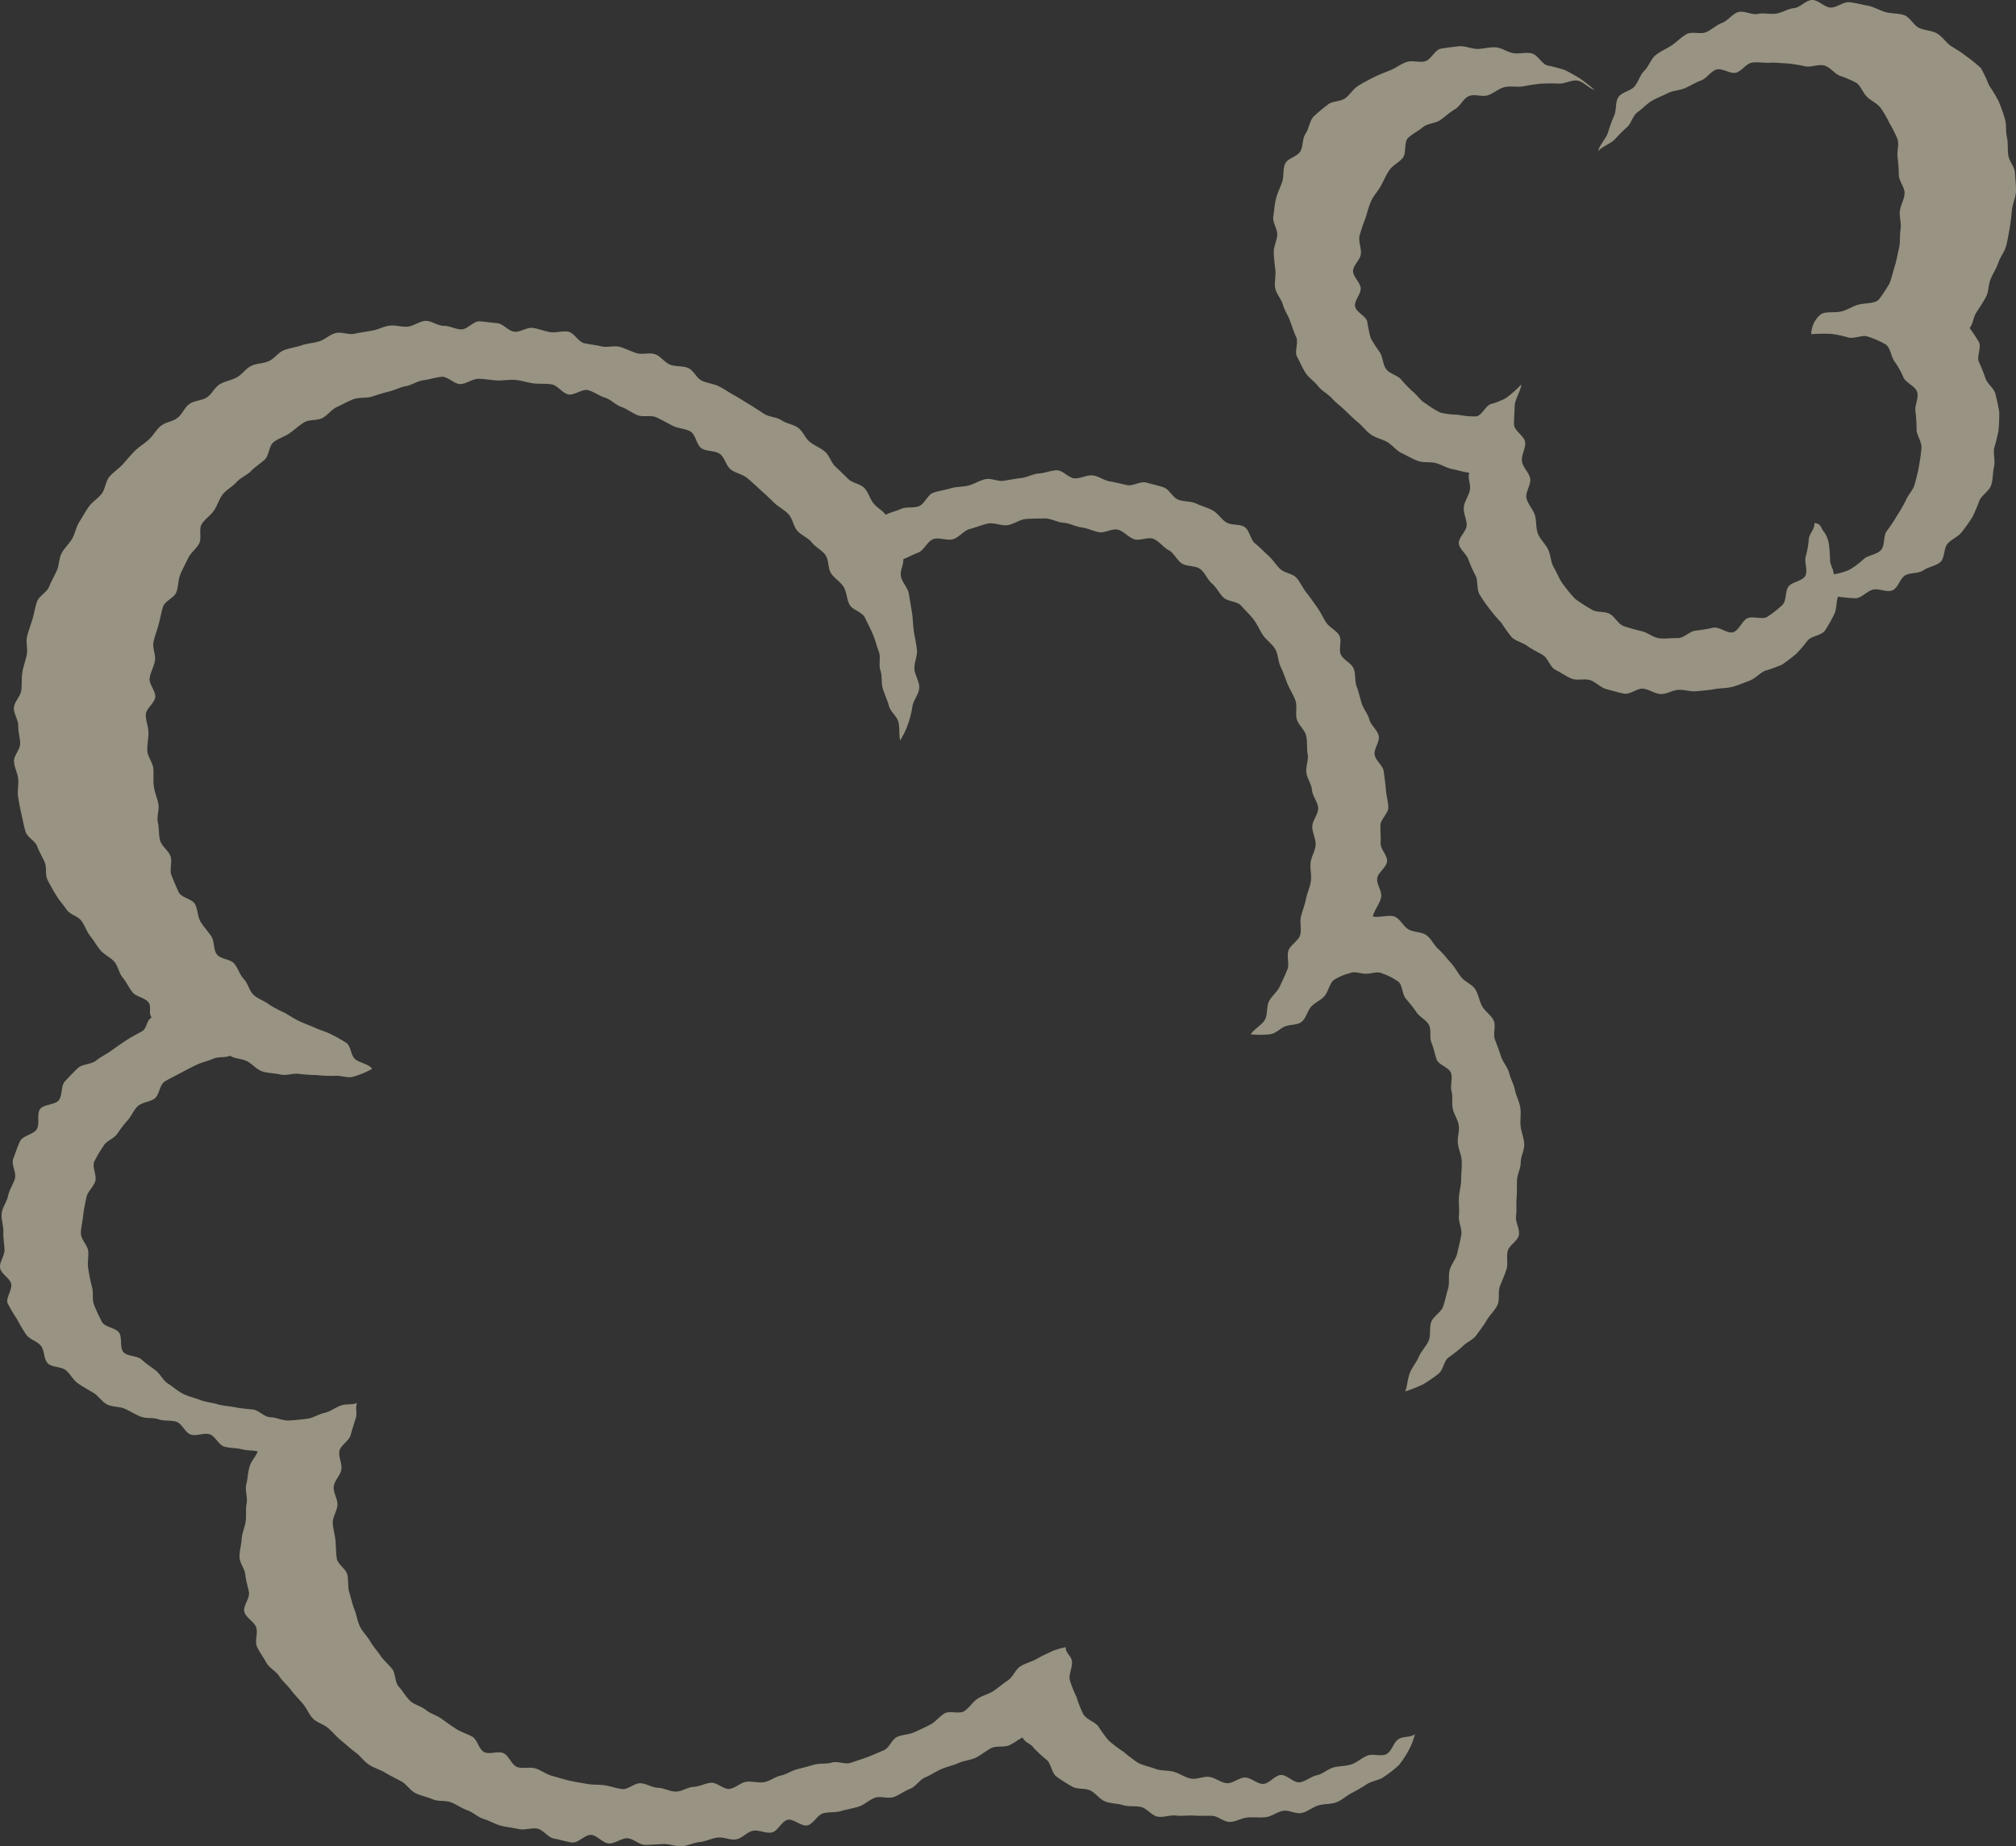
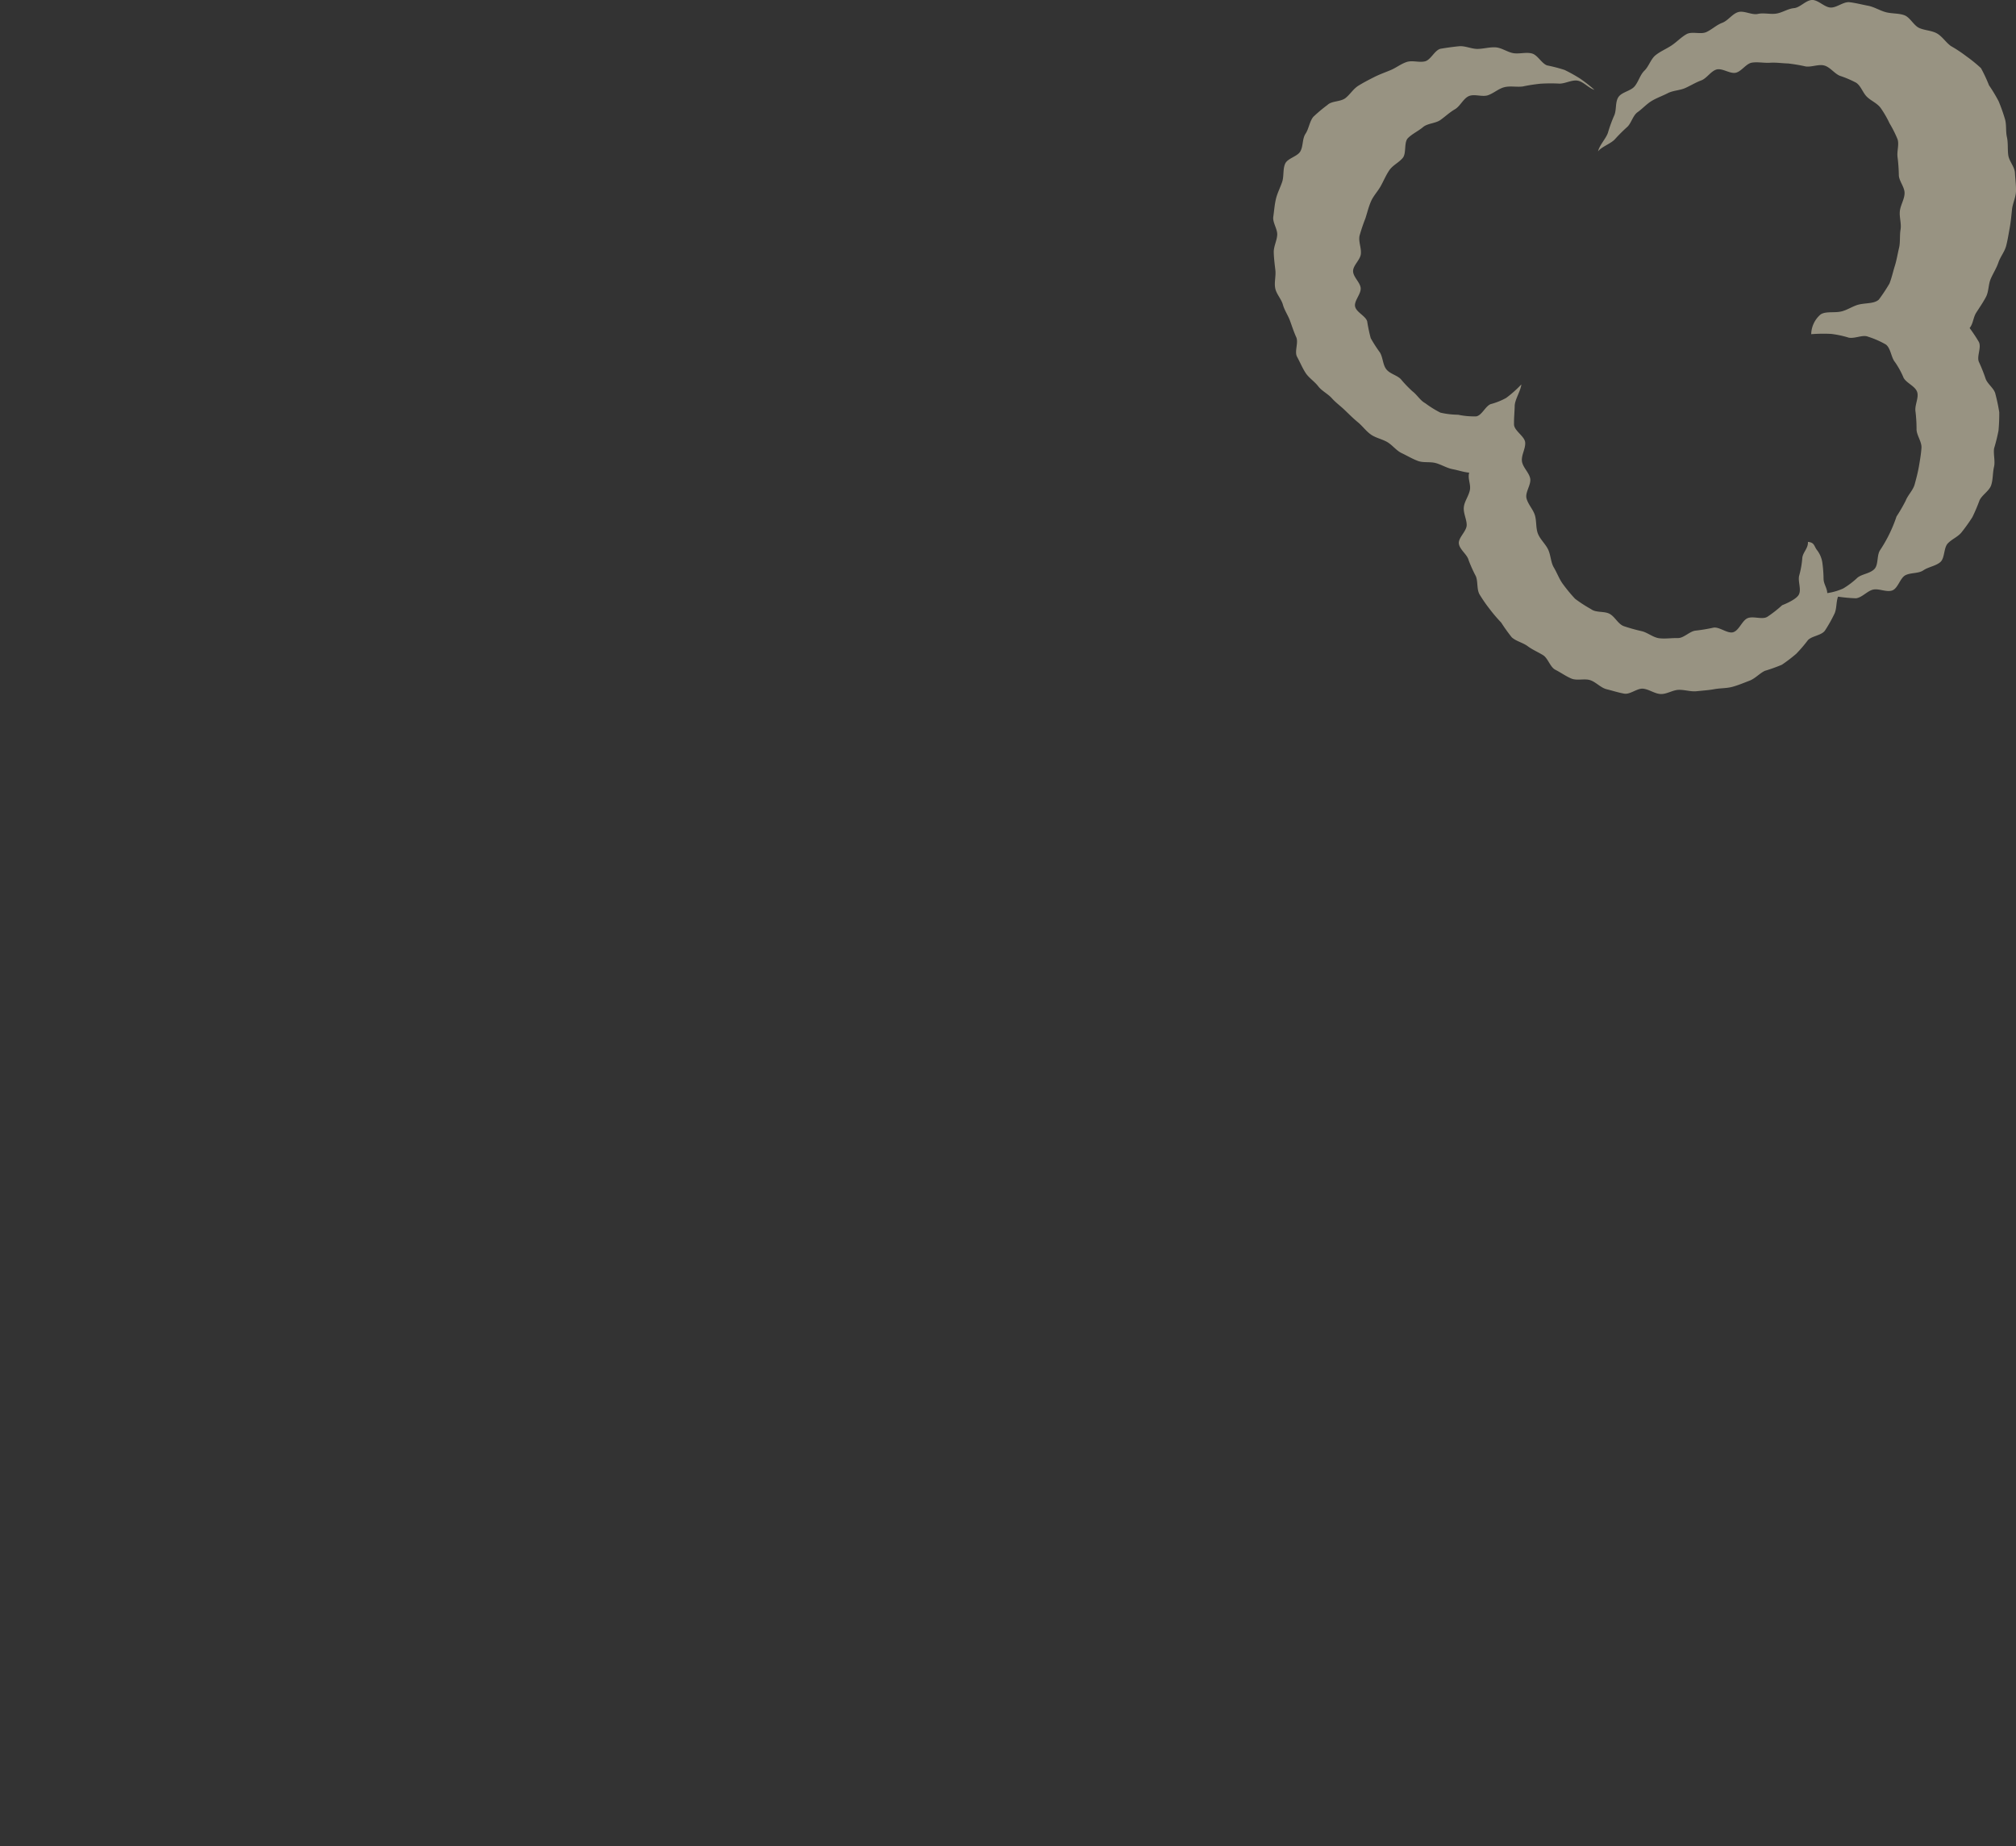
<svg xmlns="http://www.w3.org/2000/svg" width="245.923" height="225.191" viewBox="0 0 245.923 225.191">
  <rect x="0" y="0" width="245.923" height="225.191" fill="#333333" stroke="none" />
  <g id="Group_414" data-name="Group 414" transform="translate(-1476 -3120.001)" opacity="0.5">
-     <path id="Path_844" data-name="Path 844" d="M172.6,172.395a8.878,8.878,0,0,1-.731,1.9,12.341,12.341,0,0,1-1.24,1.879,15.539,15.539,0,0,1-1.767,1.386c-.562.447-1.415.492-2.058.884a20.888,20.888,0,0,1-1.882,1.1c-.65.312-1.2.881-1.9,1.149-.675.258-1.476.164-2.192.379-.695.209-1.306.751-2.032.921-.708.165-1.555-.382-2.287-.256s-1.36.682-2.1.77-1.463-.013-2.2.037-1.443.529-2.181.543-1.456-.723-2.192-.745-1.449.029-2.181-.027-1.471.089-2.2-.005-1.532.266-2.251.134-1.287-1-2-1.171-1.508-.013-2.2-.23c-.712-.221-1.5-.183-2.178-.447-.7-.272-1.161-1.019-1.812-1.337-.673-.329-1.623-.113-2.239-.489a20.375,20.375,0,0,1-1.893-1.2c-.591-.461-.647-1.494-1.153-2.012a14.146,14.146,0,0,1-1.609-1.475c-.427-.6-1.079-.633-1.391-1.3-.635.342-.878.578-1.542.923-.641.334-1.615.049-2.282.383-.648.325-1.211.842-1.884,1.166-.654.315-1.45.348-2.126.659-.66.3-1.4.438-2.081.738s-1.276.721-1.961,1.008-1.129,1.108-1.82,1.382-1.293.739-1.988,1-1.617-.151-2.316.1-1.262.839-1.965,1.07-1.436.328-2.144.544-1.5.086-2.212.286-1.18,1.282-1.9,1.465-1.714-.842-2.435-.676-1.2,1.394-1.923,1.543-1.563-.337-2.291-.208-1.339.941-2.071,1.052-1.532-.311-2.265-.22-1.431.473-2.167.543-1.451.458-2.189.509-1.5-.3-2.238-.267-1.476.1-2.216.108-1.462-.792-2.2-.808-1.5.671-2.244.63-1.407-.978-2.145-1.045-1.6,1.025-2.335.932-1.462-.356-2.193-.473-1.313-1.076-2.039-1.218-1.557.218-2.277.05-1.478-.224-2.192-.416-1.375-.6-2.082-.813-1.288-.813-1.985-1.056-1.3-.7-1.992-.971-1.561-.075-2.237-.37-1.437-.43-2.1-.751-1.1-1.1-1.749-1.448-1.311-.667-1.945-1.044-1.377-.581-1.992-.987-1.053-1.066-1.648-1.5-1.122-.94-1.693-1.4-1.039-1.025-1.584-1.52-1.384-.672-1.9-1.2-.775-1.278-1.256-1.836-.992-1.069-1.437-1.658-1.028-1.065-1.431-1.684-1.216-1-1.572-1.651-.832-1.271-1.138-1.945.153-1.664-.1-2.361-1.242-1.16-1.439-1.877.694-1.665.557-2.4-.362-1.39-.439-2.133-.692-1.412-.711-2.161c-.018-.732.229-1.464.267-2.213.038-.729.394-1.417.487-2.163.091-.723-.027-1.467.118-2.206.14-.715-.233-1.561-.041-2.291.185-.7.185-1.5.419-2.22.227-.692.7-1.085.971-1.788-.7-.168-1.208-.08-1.909-.256s-1.456-.138-2.153-.322S26.244,136,25.551,135.8s-1.575.253-2.262.045-1.085-1.341-1.766-1.565-1.495-.055-2.168-.3-1.524-.061-2.187-.328-1.3-.667-1.947-.96-1.527-.2-2.161-.529-1.084-1.08-1.7-1.44S10.1,130,9.507,129.594s-.934-1.167-1.49-1.613-1.661-.323-2.176-.818-.4-1.625-.864-2.172-1.387-.759-1.789-1.356a19.238,19.238,0,0,1-1.122-1.89,19.41,19.41,0,0,1-1.138-1.917c-.247-.661.608-1.685.43-2.4-.17-.681-1.246-1.2-1.348-1.933-.1-.694.577-1.484.545-2.224-.03-.7-.176-1.4-.145-2.141.031-.76-.295-1.541-.2-2.274.092-.753.629-1.425.781-2.15.155-.741.613-1.369.827-2.079s-.478-1.761-.2-2.451.51-1.47.842-2.137,1.647-.814,2.033-1.453-.045-1.827.39-2.436,1.8-.5,2.279-1.077.241-1.78.758-2.323,1.043-1.111,1.594-1.619,1.612-.43,2.194-.9,1.261-.777,1.868-1.217,1.2-.857,1.826-1.264,1.277-.732,1.925-1.106.506-1.328,1.171-1.67c-.438-.579.04-1.322-.4-1.874s-1.472-.661-1.924-1.2-.742-1.254-1.2-1.793-.568-1.407-1.03-1.945-1.222-.844-1.681-1.387-.807-1.19-1.255-1.744-.652-1.293-1.083-1.862-1.38-.754-1.787-1.343-.9-1.129-1.272-1.742-.723-1.242-1.061-1.88c-.331-.623-.066-1.538-.363-2.2-.286-.641-.656-1.234-.906-1.919-.241-.657-1.219-1.092-1.423-1.8-.2-.67-.337-1.4-.5-2.119-.152-.68-.291-1.406-.408-2.132-.111-.687.093-1.451.014-2.182-.075-.692-.469-1.39-.513-2.125-.041-.7.766-1.443.754-2.18-.012-.7-.247-1.4-.232-2.14s-.579-1.5-.531-2.229.825-1.406.906-2.13.012-1.473.127-2.192.387-1.414.534-2.128-.139-1.539.042-2.246.441-1.41.654-2.107.317-1.453.563-2.14S5.7,33.121,5.979,32.446s.633-1.3.94-1.964.26-1.493.6-2.141.924-1.154,1.291-1.786.468-1.422.863-2.037.744-1.267,1.166-1.864,1.117-.991,1.564-1.57.466-1.507.938-2.067,1.124-.972,1.62-1.51.957-1.119,1.475-1.636,1.173-.9,1.713-1.391.905-1.2,1.465-1.668,1.456-.528,2.035-.977.87-1.284,1.467-1.708,1.5-.393,2.116-.793.955-1.233,1.584-1.608,1.414-.482,2.058-.83,1.1-1.073,1.758-1.4,1.488-.289,2.158-.585,1.153-1.066,1.835-1.333,1.449-.352,2.141-.592,1.459-.277,2.16-.488,1.3-.83,2.012-1.013,1.57.236,2.287.083,1.439-.254,2.161-.377,1.4-.518,2.132-.611S49.009.767,49.74.7,51.168.033,51.9,0s1.482.6,2.215.6,1.436.421,2.158.438S57.76.018,58.482.053s1.453.173,2.173.228,1.368.968,2.087,1.042S64.264.762,64.981.855s1.411.4,2.125.512,1.51-.179,2.22-.047,1.228,1.243,1.935,1.4,1.424.216,2.126.389,1.528-.133,2.225.061,1.349.551,2.039.765,1.567-.109,2.251.127,1.178,1.024,1.854,1.28,1.515.126,2.182.4S84.968,7,85.626,7.3s1.422.362,2.07.683,1.236.751,1.873,1.094,1.227.754,1.851,1.118,1.211.774,1.823,1.16,1.492.359,2.09.767,1.445.488,2.028.916.862,1.276,1.429,1.726,1.3.715,1.845,1.186.748,1.341,1.28,1.832,1.045.99,1.558,1.5,1.484.585,1.978,1.117.672,1.351,1.144,1.9,1,.778,1.447,1.346c.653-.337,1.2-.406,1.852-.71s1.56-.064,2.226-.34,1.031-1.379,1.71-1.625,1.446-.334,2.135-.548,1.48-.159,2.178-.342,1.36-.626,2.067-.774,1.539.308,2.253.195,1.422-.263,2.141-.34,1.419-.514,2.141-.553,1.463-.382,2.186-.384,1.434.943,2.157.981,1.484-.433,2.2-.357,1.378.612,2.093.728,1.4.3,2.111.453,1.625-.506,2.324-.311,1.442.351,2.129.585,1.1,1.229,1.774,1.5,1.515.155,2.172.466,1.4.493,2.034.841,1.056,1.087,1.674,1.471,1.655.158,2.251.576.682,1.537,1.254,1.989,1.052.983,1.6,1.467.917,1.111,1.435,1.625,1.511.552,2,1.094.773,1.253,1.231,1.821.856,1.165,1.284,1.758.72,1.253,1.115,1.868,1.235.95,1.6,1.586-.122,1.7.206,2.354,1.245,1,1.538,1.672.117,1.507.376,2.192.394,1.373.62,2.07.741,1.274.933,1.982.983,1.256,1.14,1.973-.619,1.6-.495,2.319,1.019,1.308,1.111,2.036.2,1.45.256,2.181.275,1.452.3,2.186-.966,1.468-.967,2.2.058,1.43.028,2.164.844,1.5.786,2.234-1.122,1.346-1.206,2.076.6,1.537.487,2.264-.874,1.653-1.009,2.376c.721.181,1.975-.246,2.655.021s1.067,1.218,1.711,1.57,1.567.269,2.167.7.917,1.214,1.469,1.709.976,1.07,1.476,1.617.829,1.178,1.279,1.769,1.316.855,1.717,1.481.492,1.411.845,2.064,1.106,1.092,1.414,1.768-.111,1.634.156,2.326.513,1.349.74,2.054.8,1.284.986,2,.565,1.379.717,2.1.534,1.412.65,2.141-.044,1.505.037,2.237.4,1.457.443,2.192-.437,1.5-.426,2.234-.431,1.456-.455,2.189.005,1.453-.055,2.184.032,1.47-.065,2.2.484,1.578.347,2.3-1.189,1.25-1.366,1.96.071,1.539-.149,2.235-.539,1.374-.8,2.053.012,1.635-.3,2.293-.938,1.214-1.3,1.843-.848,1.235-1.27,1.83-1.26.878-1.739,1.43a19.879,19.879,0,0,1-1.718,1.336c-.541.5-.6,1.538-1.2,1.971a18.332,18.332,0,0,1-1.837,1.262,20.447,20.447,0,0,1-2.181.873c.249-.662.286-1.6.587-2.322.275-.661.794-1.254,1.1-1.969.281-.665.887-1.222,1.179-1.937.274-.672.041-1.565.314-2.282.259-.681,1.194-1.138,1.442-1.862.238-.691.381-1.444.6-2.175.21-.7.013-1.534.2-2.273.18-.709.783-1.343.937-2.089.147-.718.36-1.457.477-2.21.112-.723-.367-1.544-.288-2.3.076-.729-.041-1.475,0-2.236.04-.732.272-1.461.275-2.223,0-.733.1-1.479.067-2.241-.033-.733-.408-1.448-.479-2.208-.064-.691.223-1.432.113-2.144-.106-.691-.577-1.32-.723-2.02s.023-1.45-.156-2.139.154-1.534-.058-2.209-1.509-.991-1.752-1.651-.346-1.373-.623-2.014c-.287-.664,0-1.578-.317-2.195-.332-.651-1.174-.992-1.533-1.576a18.193,18.193,0,0,0-1.294-1.639c-.46-.593-.394-1.6-.881-2.051a7.624,7.624,0,0,0-1.922-1c-.667-.343-1.33.014-2.016.01-.78,0-1.408-.343-2.006-.074a6.588,6.588,0,0,0-2,.868c-.491.472-.616,1.333-1.068,1.9-.433.54-1.208.808-1.671,1.346s-.595,1.373-1.143,1.82c-.531.433-1.38.292-2.056.573-.6.251-1.1.883-1.865.956a11.264,11.264,0,0,1-2.3,0c.4-.626,1.367-1.133,1.735-1.774s.172-1.6.509-2.26,1.019-1.157,1.325-1.829.637-1.353.912-2.04-.111-1.62.132-2.319,1.211-1.166,1.422-1.875-.072-1.561.106-2.279.466-1.412.61-2.137.483-1.425.594-2.156-.112-1.512-.035-2.247.573-1.446.616-2.184-.418-1.5-.409-2.241.745-1.5.72-2.24-.687-1.459-.749-2.195-.595-1.415-.692-2.147.292-1.536.159-2.262-.013-1.521-.184-2.24-.927-1.289-1.135-2,.077-1.583-.17-2.279-.674-1.341-.96-2.02-.5-1.41-.83-2.072-.31-1.542-.676-2.184-1.094-1.1-1.5-1.716-.709-1.34-1.157-1.928-1.022-1.109-1.509-1.665-1.637-.478-2.162-1-.839-1.223-1.4-1.705S147,30.7,146.4,30.261s-1.585-.272-2.216-.666-.952-1.279-1.612-1.624-1.149-1.076-1.834-1.371-1.692.267-2.4.024-1.24-.963-1.964-1.155c-.707-.188-1.6.442-2.333.3-.718-.139-1.378-.489-2.124-.582-.725-.091-1.417-.515-2.167-.561-.766-.047-1.533-.539-2.291-.53s-1.563.006-2.32.067-1.482.645-2.232.754-1.633-.354-2.376-.2-1.489.473-2.223.664-1.31,1.02-2.033,1.243-1.71-.258-2.421-.007c-.729.257-1.136,1.364-1.837,1.639-.722.283-1.144.525-1.833.818.064.729-.4,1.269-.289,2.052.108.734.84,1.389.971,2.158.127.741.245,1.5.376,2.258s.117,1.532.231,2.289.294,1.518.377,2.274-.343,1.575-.306,2.327c.037.775.627,1.555.593,2.3-.035.777-.689,1.5-.823,2.232a12.336,12.336,0,0,1-.543,2.2,9.567,9.567,0,0,1-.977,2.01c-.131-.734-.03-1.476-.188-2.2s-.984-1.293-1.171-2.01-.525-1.379-.74-2.088-.051-1.534-.295-2.234.072-1.622-.2-2.312-.435-1.455-.734-2.133-.649-1.367-.976-2.033-1.505-.9-1.859-1.555-.335-1.515-.716-2.153-1.128-1.044-1.535-1.665-.256-1.629-.689-2.233-1.214-.957-1.672-1.543-1.281-.859-1.763-1.424-.568-1.472-1.075-2.016-1.222-.879-1.751-1.4-1.069-1.018-1.62-1.517-1.081-1.008-1.653-1.482-1.4-.593-2-1.042-.74-1.49-1.352-1.914-1.588-.274-2.217-.671-.716-1.694-1.363-2.062-1.51-.358-2.173-.7-1.31-.714-1.988-1.024-1.614.013-2.3-.267-1.281-.758-1.983-1.008-1.262-.9-1.975-1.122-1.35-.731-2.072-.918-1.682.675-2.412.519S68.032,7.87,67.3,7.746s-1.5-.035-2.241-.128-1.46-.357-2.2-.419-1.5.094-2.243.064-1.484-.2-2.232-.2-1.466.612-2.214.641-1.545-.943-2.291-.884-1.477.328-2.221.416-1.418.595-2.133.721c-.731.129-1.4.5-2.1.666s-1.4.405-2.1.618-1.534.057-2.216.313-1.335.644-2,.943-1.135,1.007-1.78,1.349-1.606.147-2.229.529-1.18.906-1.778,1.328-1.386.633-1.957,1.092-.535,1.634-1.078,2.127-1.161.877-1.673,1.4-1.291.8-1.772,1.351-1.227.91-1.676,1.491-.648,1.362-1.065,1.967S24.981,24.176,24.6,24.8s.039,1.717-.312,2.363-1.016,1.112-1.335,1.775-.666,1.306-.952,1.983-.233,1.476-.486,2.165-1.407,1.075-1.628,1.775-.345,1.454-.535,2.164-.473,1.421-.63,2.139.306,1.569.18,2.293-.554,1.408-.647,2.136.746,1.549.685,2.28-1.121,1.4-1.15,2.131.316,1.484.319,2.217-.173,1.481-.137,2.213.664,1.423.732,2.154-.036,1.472.065,2.2.417,1.409.551,2.13-.227,1.546-.059,2.26.076,1.515.279,2.22,1.029,1.224,1.267,1.918-.156,1.634.115,2.316.57,1.384.877,2.051,1.653.819,2,1.469.289,1.5.667,2.129.889,1.16,1.3,1.768.244,1.639.69,2.223,1.634.561,2.114,1.119.663,1.357,1.175,1.887.655,1.446,1.2,1.944,1.339.718,1.912,1.183a13.924,13.924,0,0,0,1.858.983c.6.351,1.178.731,1.808,1.032s1.29.522,1.922.811,1.327.471,1.943.788a18.674,18.674,0,0,1,1.842,1.032c.575.385.544,1.473,1.05,1.961.486.47,1.72.622,2.119,1.222a10.964,10.964,0,0,1-2.334.96c-.69.2-1.5-.185-2.261-.111a16.447,16.447,0,0,1-2.166-.09,20.118,20.118,0,0,1-2.164-.151c-.738-.1-1.546.25-2.256.081-.739-.176-1.539-.15-2.217-.379-.741-.25-1.268-.966-1.9-1.259-.748-.349-1.5-.278-2.017-.654-.671.284-1.41.072-2.065.365s-1.413.436-2.058.749-1.315.661-1.946,1-1.323.668-1.933,1.039-.644,1.661-1.228,2.074-1.467.435-2.012.9S16.051,97,15.557,97.52a16.333,16.333,0,0,0-1.279,1.671c-.427.579-1.32.825-1.668,1.466a15.7,15.7,0,0,0-1.118,1.9c-.263.7.331,1.663.133,2.358-.206.723-.949,1.28-1.087,1.991-.143.737-.313,1.462-.386,2.184-.075.745-.28,1.488-.283,2.215,0,.747.822,1.433.89,2.158.071.742-.128,1.475.016,2.19a21.021,21.021,0,0,0,.436,2.15c.221.708-.01,1.593.281,2.266a21.909,21.909,0,0,0,.95,2.045c.362.643,1.654.686,2.079,1.288s.048,1.825.534,2.38,1.687.41,2.226.915,1.118.867,1.705,1.318.892,1.226,1.519,1.62,1.17.9,1.832,1.236,1.388.478,2.079.75,1.421.314,2.133.523,1.418.224,2.147.37,1.408.188,2.148.272,1.39.919,2.135.94c.729.022,1.505.434,2.249.4.728-.037,1.51-.119,2.251-.215.722-.094,1.422-.579,2.153-.732.712-.148,1.34-.706,2.06-.911.7-.2,1.159-.023,1.862-.278-.255.689.062,1.179-.156,1.858-.226.7-.441,1.377-.628,2.065-.192.71-1.209,1.215-1.361,1.913-.156.718.348,1.565.233,2.27-.118.725-.857,1.372-.932,2.082-.077.731.486,1.515.454,2.229-.032.733-.585,1.465-.571,2.181.014.733.27,1.471.331,2.184.063.73.049,1.485.161,2.194s1.122,1.26,1.284,1.96.026,1.474.239,2.161.359,1.4.624,2.074.357,1.432.671,2.082.884,1.174,1.246,1.8S46,162.2,46.406,162.8s.975,1.052,1.425,1.62.317,1.628.808,2.164.859,1.227,1.385,1.73,1.384.656,1.941,1.124,1.329.644,1.915,1.076,1.16.839,1.772,1.236,1.321.574,1.953.936.807,1.556,1.458,1.884,1.679-.164,2.347.129.983,1.425,1.665,1.685,1.562-.045,2.254.182,1.3.709,2,.9,1.4.418,2.108.582,1.433.267,2.15.4,1.461.067,2.183.172,1.415.383,2.141.46,1.508-.76,2.235-.711,1.406.534,2.136.556,1.442.47,2.171.465,1.433-.551,2.161-.581,1.407-.444,2.134-.5c.712-.054,1.511.83,2.227.75s1.346-.762,2.057-.867,1.479.168,2.186.041,1.332-.653,2.034-.8,1.321-.61,2.017-.779,1.372-.368,2.062-.556,1.471-.047,2.155-.254,1.6.262,2.274.037,1.38-.455,2.049-.7,1.34-.571,2-.831,1-1.365,1.651-1.642c.668-.284,1.448-.272,2.09-.567.666-.306,1.321-.6,1.956-.938s1.1-.992,1.724-1.355,1.781.116,2.387-.268,1.025-1.118,1.62-1.514c.612-.407,1.386-.563,1.977-.966.61-.415,1.161-.892,1.753-1.29.614-.413.891-1.309,1.49-1.689.626-.4,1.377-.56,1.992-.91.645-.366,1.294-.671,1.935-.968a10.285,10.285,0,0,1,1.619-.471c-.023.762.692,1.042.758,1.747.071.757-.425,1.579-.258,2.271a14.089,14.089,0,0,0,.825,2.081,14.316,14.316,0,0,0,.827,2.1c.392.625,1.315.868,1.8,1.419a15.193,15.193,0,0,0,1.312,1.8,16.992,16.992,0,0,0,1.776,1.336,19.875,19.875,0,0,0,1.8,1.366c.65.318,1.428.472,2.125.732.679.253,1.5.148,2.215.348.7.195,1.349.682,2.076.827s1.532-.294,2.265-.2,1.4.713,2.138.764,1.49-.7,2.226-.69,1.475.808,2.209.777,1.4-1.018,2.126-1.087,1.6,1,2.325.892,1.387-.716,2.1-.861,1.327-.767,2.031-.951c.72-.189,1.479-.149,2.168-.374.709-.233,1.265-.791,1.933-1.061.7-.281,1.684.142,2.327-.179.674-.335.876-1.456,1.484-1.831.643-.4,1.437-.164,1.994-.605" transform="translate(1476 3159.143)" fill="#fdf4d1" fill-rule="evenodd" />
-     <path id="Path_845" data-name="Path 845" d="M84.955,40.015A18.62,18.62,0,0,1,86.074,41.7c.355.658-.272,1.757.007,2.43a20.08,20.08,0,0,1,.8,1.994c.21.713,1.093,1.242,1.225,1.961a22.147,22.147,0,0,1,.463,2.2,22.077,22.077,0,0,1-.092,2.243,22.377,22.377,0,0,1-.54,2.178c-.1.733.16,1.536-.009,2.251s-.111,1.546-.351,2.24-1.107,1.17-1.416,1.837a21.749,21.749,0,0,1-.867,2.042,21.387,21.387,0,0,1-1.286,1.806c-.441.593-1.227.873-1.726,1.414s-.343,1.782-.9,2.264-1.459.589-2.068,1.005-1.536.262-2.191.6-.9,1.591-1.6,1.853-1.641-.272-2.364-.094c-.707.173-1.325.965-2.067,1.054a19.7,19.7,0,0,1-2.188-.2c-.259.7-.138,1.526-.476,2.161a17.416,17.416,0,0,1-1.124,1.98c-.43.6-1.574.637-2.076,1.165A17.2,17.2,0,0,1,63.8,79.75a18.6,18.6,0,0,1-1.751,1.335,21.223,21.223,0,0,1-2.085.746c-.652.319-1.174.939-1.865,1.2s-1.367.551-2.078.745-1.468.151-2.192.284-1.444.175-2.175.252-1.458-.191-2.192-.168-1.452.538-2.185.51-1.414-.571-2.143-.65-1.588.733-2.308.605-1.455-.365-2.164-.542-1.29-.87-1.983-1.1-1.614.084-2.288-.193-1.314-.746-1.964-1.074-.893-1.408-1.513-1.79-1.29-.657-1.872-1.092-1.405-.592-1.942-1.083a21.19,21.19,0,0,1-1.29-1.8A18.876,18.876,0,0,1,26.4,74.28a18.1,18.1,0,0,1-1.242-1.8c-.34-.642-.166-1.488-.427-2.178a16.8,16.8,0,0,1-.89-1.97c-.168-.7-1.107-1.294-1.193-2.034-.082-.71.957-1.507.957-2.256,0-.713-.426-1.437-.349-2.184.073-.708.59-1.345.737-2.083.139-.7-.292-1.4-.083-2.122-.732-.07-1.3-.289-2.01-.421s-1.359-.551-2.057-.745-1.525-.013-2.2-.267-1.321-.641-1.977-.953-1.12-.977-1.748-1.343-1.394-.5-1.99-.914-1.028-1.037-1.59-1.5-1.064-.963-1.588-1.469-1.113-.926-1.6-1.47-1.225-.881-1.665-1.461-1.138-1.014-1.534-1.625-.689-1.326-1.038-1.964.2-1.72-.1-2.384-.509-1.317-.757-2-.677-1.273-.872-1.974-.8-1.295-.937-2.01.1-1.479.018-2.2S.089,31.521.069,30.793s.378-1.411.421-2.14-.583-1.5-.477-2.22.152-1.462.323-2.173.521-1.369.756-2.063.069-1.554.366-2.226,1.5-.87,1.859-1.513.22-1.54.633-2.152c.4-.6.478-1.476.941-2.052a18.751,18.751,0,0,1,1.74-1.459c.519-.5,1.576-.366,2.172-.822.573-.437.952-1.12,1.586-1.515.613-.382,1.252-.71,1.916-1.048.646-.329,1.324-.568,2.009-.852s1.264-.763,1.967-.994,1.527.094,2.244-.083,1.2-1.417,1.928-1.539,1.492-.231,2.224-.3,1.514.333,2.248.326,1.5-.244,2.23-.189,1.423.586,2.146.707,1.552-.154,2.26.038S32.713,7.71,33.4,7.975a19.811,19.811,0,0,1,2.135.554A18.572,18.572,0,0,1,37.457,9.6a18.227,18.227,0,0,1,1.732,1.359c-.718-.212-1.325-.987-2.043-1.118-.734-.134-1.58.407-2.31.354a20.811,20.811,0,0,0-2.21.014,21.035,21.035,0,0,0-2.177.337c-.734.1-1.515-.088-2.232.086s-1.312.739-2.01.983-1.682-.194-2.354.114-1.044,1.231-1.684,1.6S21,14.209,20.4,14.635s-1.563.395-2.127.873-1.315.813-1.834,1.338-.163,1.844-.633,2.414-1.217.891-1.634,1.5-.692,1.284-1.05,1.93-.891,1.188-1.188,1.865-.461,1.393-.692,2.1a22.069,22.069,0,0,0-.706,2.093c-.158.719.24,1.5.156,2.242-.082.72-.935,1.364-.946,2.061-.013.725.867,1.39.926,2.086.061.721-.816,1.549-.684,2.235.136.711,1.272,1.15,1.476,1.819a19.767,19.767,0,0,0,.433,2.058,17.44,17.44,0,0,0,1.135,1.763c.362.627.334,1.456.754,2.014.436.579,1.295.723,1.783,1.222a14.27,14.27,0,0,0,1.426,1.489c.578.441.94,1.119,1.554,1.446A12.415,12.415,0,0,0,20.4,50.334a10.061,10.061,0,0,0,2.161.255,9.43,9.43,0,0,0,2.2.2c.691-.112,1.09-1.2,1.755-1.491a8.242,8.242,0,0,0,1.913-.764,14.287,14.287,0,0,0,1.84-1.64c-.057.738-.791,1.843-.808,2.605-.016.743-.1,1.527-.083,2.285s1.3,1.431,1.361,2.185-.492,1.548-.394,2.295.87,1.369,1.007,2.107-.633,1.668-.455,2.4.8,1.349,1.023,2.063.1,1.569.374,2.264.921,1.256,1.242,1.927c.33.687.317,1.56.7,2.2.39.655.665,1.43,1.109,2.023a19.442,19.442,0,0,0,1.479,1.788A16.681,16.681,0,0,0,38.774,74.3c.595.463,1.614.218,2.273.579s1.03,1.262,1.749,1.507a21.5,21.5,0,0,0,2.148.6c.723.165,1.4.773,2.138.864s1.538-.038,2.277-.02,1.46-.857,2.2-.912a20.367,20.367,0,0,0,2.14-.357c.737-.134,1.713.763,2.416.554.719-.215,1.075-1.413,1.746-1.706.688-.3,1.8.21,2.418-.173a14.729,14.729,0,0,0,1.808-1.414c.565-.487.327-1.724.791-2.3s1.687-.63,2.033-1.291-.154-1.631.054-2.359a10.793,10.793,0,0,0,.368-2.1c.064-.709.745-1.2.687-1.973.788.068.728.467,1.082.968a3.247,3.247,0,0,1,.684,1.608,15.761,15.761,0,0,1,.142,1.919c.007.653.43,1.112.451,1.752a7.229,7.229,0,0,0,1.951-.567,10.116,10.116,0,0,0,1.754-1.333c.58-.445,1.55-.493,2.065-1.057.493-.541.253-1.659.681-2.29A17.337,17.337,0,0,0,76.038,63a20.117,20.117,0,0,0,1.113-1.918c.267-.692.9-1.272,1.1-2s.393-1.466.52-2.2.257-1.5.309-2.246-.575-1.506-.6-2.245a17.812,17.812,0,0,0-.128-2.2c-.124-.749.43-1.669.205-2.369-.233-.723-1.312-1.09-1.657-1.74a10.216,10.216,0,0,0-1.051-1.916c-.478-.569-.51-1.7-1.118-2.147a10.974,10.974,0,0,0-2.164-.949c-.658-.279-1.6.265-2.367.114a12.1,12.1,0,0,0-2.147-.457,19.445,19.445,0,0,0-2.423.035,3.264,3.264,0,0,1,1.139-2.4c.6-.407,1.592-.187,2.441-.351.781-.15,1.513-.7,2.271-.872.853-.195,1.879-.089,2.409-.607a21.141,21.141,0,0,0,1.281-1.936c.272-.664.433-1.44.661-2.162.219-.691.337-1.459.512-2.186.172-.712.059-1.509.185-2.24s-.162-1.51-.086-2.243.555-1.447.577-2.177c.023-.751-.657-1.469-.7-2.192a20.245,20.245,0,0,0-.147-2.159c-.125-.757.208-1.571-.007-2.245a14.2,14.2,0,0,0-.975-1.942,12.666,12.666,0,0,0-1.076-1.864c-.434-.6-1.154-.867-1.667-1.358-.529-.5-.74-1.348-1.343-1.741a12.866,12.866,0,0,0-2-.849c-.657-.284-1.181-1.061-1.889-1.248-.689-.182-1.53.214-2.257.117a20.132,20.132,0,0,0-2.147-.365c-.714-.017-1.457-.138-2.188-.088-.714.049-1.492-.123-2.215-.014s-1.272,1.072-1.982,1.232-1.659-.6-2.355-.39-1.186,1.081-1.865,1.33-1.3.642-1.957.933-1.473.289-2.111.619-1.362.581-1.973.952c-.628.381-1.136.957-1.716,1.369-.6.429-.763,1.378-1.3,1.834a20.05,20.05,0,0,0-1.492,1.494c-.521.538-1.611.892-2.029,1.451.159-.743.96-1.554,1.2-2.254a17.555,17.555,0,0,1,.748-2.071c.333-.673.12-1.659.529-2.286s1.5-.743,1.983-1.321.657-1.39,1.2-1.917.771-1.411,1.36-1.884,1.326-.772,1.954-1.191,1.17-1.011,1.83-1.377,1.712.066,2.4-.247,1.241-.871,1.947-1.133,1.231-1.1,1.952-1.307,1.656.387,2.39.224,1.508.074,2.251-.04,1.409-.6,2.156-.665S64.989.016,65.739,0s1.5.886,2.249.922,1.58-.737,2.322-.65S71.826.563,72.559.7s1.435.585,2.156.783,1.572.118,2.274.374S78.122,3.1,78.8,3.411s1.538.3,2.186.677,1.081,1.1,1.691,1.533a16.651,16.651,0,0,1,1.876,1.242,17.665,17.665,0,0,1,1.787,1.451,18.735,18.735,0,0,1,.977,2.088,19.349,19.349,0,0,1,1.168,1.932,21.211,21.211,0,0,1,.76,2.125c.234.7.091,1.513.256,2.247s.068,1.469.167,2.215.779,1.412.816,2.163.148,1.506.125,2.256-.407,1.476-.485,2.22-.143,1.484-.276,2.22-.248,1.476-.434,2.2-.712,1.338-.95,2.043-.65,1.323-.942,2.006-.226,1.529-.572,2.186-.774,1.276-1.176,1.9-.359,1.321-.819,1.9" transform="translate(1631.311 3120)" fill="#fdf4d1" fill-rule="evenodd" />
+     <path id="Path_845" data-name="Path 845" d="M84.955,40.015A18.62,18.62,0,0,1,86.074,41.7c.355.658-.272,1.757.007,2.43a20.08,20.08,0,0,1,.8,1.994c.21.713,1.093,1.242,1.225,1.961a22.147,22.147,0,0,1,.463,2.2,22.077,22.077,0,0,1-.092,2.243,22.377,22.377,0,0,1-.54,2.178c-.1.733.16,1.536-.009,2.251s-.111,1.546-.351,2.24-1.107,1.17-1.416,1.837a21.749,21.749,0,0,1-.867,2.042,21.387,21.387,0,0,1-1.286,1.806c-.441.593-1.227.873-1.726,1.414s-.343,1.782-.9,2.264-1.459.589-2.068,1.005-1.536.262-2.191.6-.9,1.591-1.6,1.853-1.641-.272-2.364-.094c-.707.173-1.325.965-2.067,1.054a19.7,19.7,0,0,1-2.188-.2c-.259.7-.138,1.526-.476,2.161a17.416,17.416,0,0,1-1.124,1.98c-.43.6-1.574.637-2.076,1.165A17.2,17.2,0,0,1,63.8,79.75a18.6,18.6,0,0,1-1.751,1.335,21.223,21.223,0,0,1-2.085.746c-.652.319-1.174.939-1.865,1.2s-1.367.551-2.078.745-1.468.151-2.192.284-1.444.175-2.175.252-1.458-.191-2.192-.168-1.452.538-2.185.51-1.414-.571-2.143-.65-1.588.733-2.308.605-1.455-.365-2.164-.542-1.29-.87-1.983-1.1-1.614.084-2.288-.193-1.314-.746-1.964-1.074-.893-1.408-1.513-1.79-1.29-.657-1.872-1.092-1.405-.592-1.942-1.083a21.19,21.19,0,0,1-1.29-1.8A18.876,18.876,0,0,1,26.4,74.28a18.1,18.1,0,0,1-1.242-1.8c-.34-.642-.166-1.488-.427-2.178a16.8,16.8,0,0,1-.89-1.97c-.168-.7-1.107-1.294-1.193-2.034-.082-.71.957-1.507.957-2.256,0-.713-.426-1.437-.349-2.184.073-.708.59-1.345.737-2.083.139-.7-.292-1.4-.083-2.122-.732-.07-1.3-.289-2.01-.421s-1.359-.551-2.057-.745-1.525-.013-2.2-.267-1.321-.641-1.977-.953-1.12-.977-1.748-1.343-1.394-.5-1.99-.914-1.028-1.037-1.59-1.5-1.064-.963-1.588-1.469-1.113-.926-1.6-1.47-1.225-.881-1.665-1.461-1.138-1.014-1.534-1.625-.689-1.326-1.038-1.964.2-1.72-.1-2.384-.509-1.317-.757-2-.677-1.273-.872-1.974-.8-1.295-.937-2.01.1-1.479.018-2.2S.089,31.521.069,30.793s.378-1.411.421-2.14-.583-1.5-.477-2.22.152-1.462.323-2.173.521-1.369.756-2.063.069-1.554.366-2.226,1.5-.87,1.859-1.513.22-1.54.633-2.152c.4-.6.478-1.476.941-2.052a18.751,18.751,0,0,1,1.74-1.459c.519-.5,1.576-.366,2.172-.822.573-.437.952-1.12,1.586-1.515.613-.382,1.252-.71,1.916-1.048.646-.329,1.324-.568,2.009-.852s1.264-.763,1.967-.994,1.527.094,2.244-.083,1.2-1.417,1.928-1.539,1.492-.231,2.224-.3,1.514.333,2.248.326,1.5-.244,2.23-.189,1.423.586,2.146.707,1.552-.154,2.26.038S32.713,7.71,33.4,7.975a19.811,19.811,0,0,1,2.135.554A18.572,18.572,0,0,1,37.457,9.6a18.227,18.227,0,0,1,1.732,1.359c-.718-.212-1.325-.987-2.043-1.118-.734-.134-1.58.407-2.31.354a20.811,20.811,0,0,0-2.21.014,21.035,21.035,0,0,0-2.177.337c-.734.1-1.515-.088-2.232.086s-1.312.739-2.01.983-1.682-.194-2.354.114-1.044,1.231-1.684,1.6S21,14.209,20.4,14.635s-1.563.395-2.127.873-1.315.813-1.834,1.338-.163,1.844-.633,2.414-1.217.891-1.634,1.5-.692,1.284-1.05,1.93-.891,1.188-1.188,1.865-.461,1.393-.692,2.1a22.069,22.069,0,0,0-.706,2.093c-.158.719.24,1.5.156,2.242-.082.72-.935,1.364-.946,2.061-.013.725.867,1.39.926,2.086.061.721-.816,1.549-.684,2.235.136.711,1.272,1.15,1.476,1.819a19.767,19.767,0,0,0,.433,2.058,17.44,17.44,0,0,0,1.135,1.763c.362.627.334,1.456.754,2.014.436.579,1.295.723,1.783,1.222a14.27,14.27,0,0,0,1.426,1.489c.578.441.94,1.119,1.554,1.446A12.415,12.415,0,0,0,20.4,50.334a10.061,10.061,0,0,0,2.161.255,9.43,9.43,0,0,0,2.2.2c.691-.112,1.09-1.2,1.755-1.491a8.242,8.242,0,0,0,1.913-.764,14.287,14.287,0,0,0,1.84-1.64c-.057.738-.791,1.843-.808,2.605-.016.743-.1,1.527-.083,2.285s1.3,1.431,1.361,2.185-.492,1.548-.394,2.295.87,1.369,1.007,2.107-.633,1.668-.455,2.4.8,1.349,1.023,2.063.1,1.569.374,2.264.921,1.256,1.242,1.927c.33.687.317,1.56.7,2.2.39.655.665,1.43,1.109,2.023a19.442,19.442,0,0,0,1.479,1.788A16.681,16.681,0,0,0,38.774,74.3c.595.463,1.614.218,2.273.579s1.03,1.262,1.749,1.507a21.5,21.5,0,0,0,2.148.6c.723.165,1.4.773,2.138.864s1.538-.038,2.277-.02,1.46-.857,2.2-.912a20.367,20.367,0,0,0,2.14-.357c.737-.134,1.713.763,2.416.554.719-.215,1.075-1.413,1.746-1.706.688-.3,1.8.21,2.418-.173a14.729,14.729,0,0,0,1.808-1.414s1.687-.63,2.033-1.291-.154-1.631.054-2.359a10.793,10.793,0,0,0,.368-2.1c.064-.709.745-1.2.687-1.973.788.068.728.467,1.082.968a3.247,3.247,0,0,1,.684,1.608,15.761,15.761,0,0,1,.142,1.919c.007.653.43,1.112.451,1.752a7.229,7.229,0,0,0,1.951-.567,10.116,10.116,0,0,0,1.754-1.333c.58-.445,1.55-.493,2.065-1.057.493-.541.253-1.659.681-2.29A17.337,17.337,0,0,0,76.038,63a20.117,20.117,0,0,0,1.113-1.918c.267-.692.9-1.272,1.1-2s.393-1.466.52-2.2.257-1.5.309-2.246-.575-1.506-.6-2.245a17.812,17.812,0,0,0-.128-2.2c-.124-.749.43-1.669.205-2.369-.233-.723-1.312-1.09-1.657-1.74a10.216,10.216,0,0,0-1.051-1.916c-.478-.569-.51-1.7-1.118-2.147a10.974,10.974,0,0,0-2.164-.949c-.658-.279-1.6.265-2.367.114a12.1,12.1,0,0,0-2.147-.457,19.445,19.445,0,0,0-2.423.035,3.264,3.264,0,0,1,1.139-2.4c.6-.407,1.592-.187,2.441-.351.781-.15,1.513-.7,2.271-.872.853-.195,1.879-.089,2.409-.607a21.141,21.141,0,0,0,1.281-1.936c.272-.664.433-1.44.661-2.162.219-.691.337-1.459.512-2.186.172-.712.059-1.509.185-2.24s-.162-1.51-.086-2.243.555-1.447.577-2.177c.023-.751-.657-1.469-.7-2.192a20.245,20.245,0,0,0-.147-2.159c-.125-.757.208-1.571-.007-2.245a14.2,14.2,0,0,0-.975-1.942,12.666,12.666,0,0,0-1.076-1.864c-.434-.6-1.154-.867-1.667-1.358-.529-.5-.74-1.348-1.343-1.741a12.866,12.866,0,0,0-2-.849c-.657-.284-1.181-1.061-1.889-1.248-.689-.182-1.53.214-2.257.117a20.132,20.132,0,0,0-2.147-.365c-.714-.017-1.457-.138-2.188-.088-.714.049-1.492-.123-2.215-.014s-1.272,1.072-1.982,1.232-1.659-.6-2.355-.39-1.186,1.081-1.865,1.33-1.3.642-1.957.933-1.473.289-2.111.619-1.362.581-1.973.952c-.628.381-1.136.957-1.716,1.369-.6.429-.763,1.378-1.3,1.834a20.05,20.05,0,0,0-1.492,1.494c-.521.538-1.611.892-2.029,1.451.159-.743.96-1.554,1.2-2.254a17.555,17.555,0,0,1,.748-2.071c.333-.673.12-1.659.529-2.286s1.5-.743,1.983-1.321.657-1.39,1.2-1.917.771-1.411,1.36-1.884,1.326-.772,1.954-1.191,1.17-1.011,1.83-1.377,1.712.066,2.4-.247,1.241-.871,1.947-1.133,1.231-1.1,1.952-1.307,1.656.387,2.39.224,1.508.074,2.251-.04,1.409-.6,2.156-.665S64.989.016,65.739,0s1.5.886,2.249.922,1.58-.737,2.322-.65S71.826.563,72.559.7s1.435.585,2.156.783,1.572.118,2.274.374S78.122,3.1,78.8,3.411s1.538.3,2.186.677,1.081,1.1,1.691,1.533a16.651,16.651,0,0,1,1.876,1.242,17.665,17.665,0,0,1,1.787,1.451,18.735,18.735,0,0,1,.977,2.088,19.349,19.349,0,0,1,1.168,1.932,21.211,21.211,0,0,1,.76,2.125c.234.7.091,1.513.256,2.247s.068,1.469.167,2.215.779,1.412.816,2.163.148,1.506.125,2.256-.407,1.476-.485,2.22-.143,1.484-.276,2.22-.248,1.476-.434,2.2-.712,1.338-.95,2.043-.65,1.323-.942,2.006-.226,1.529-.572,2.186-.774,1.276-1.176,1.9-.359,1.321-.819,1.9" transform="translate(1631.311 3120)" fill="#fdf4d1" fill-rule="evenodd" />
  </g>
</svg>